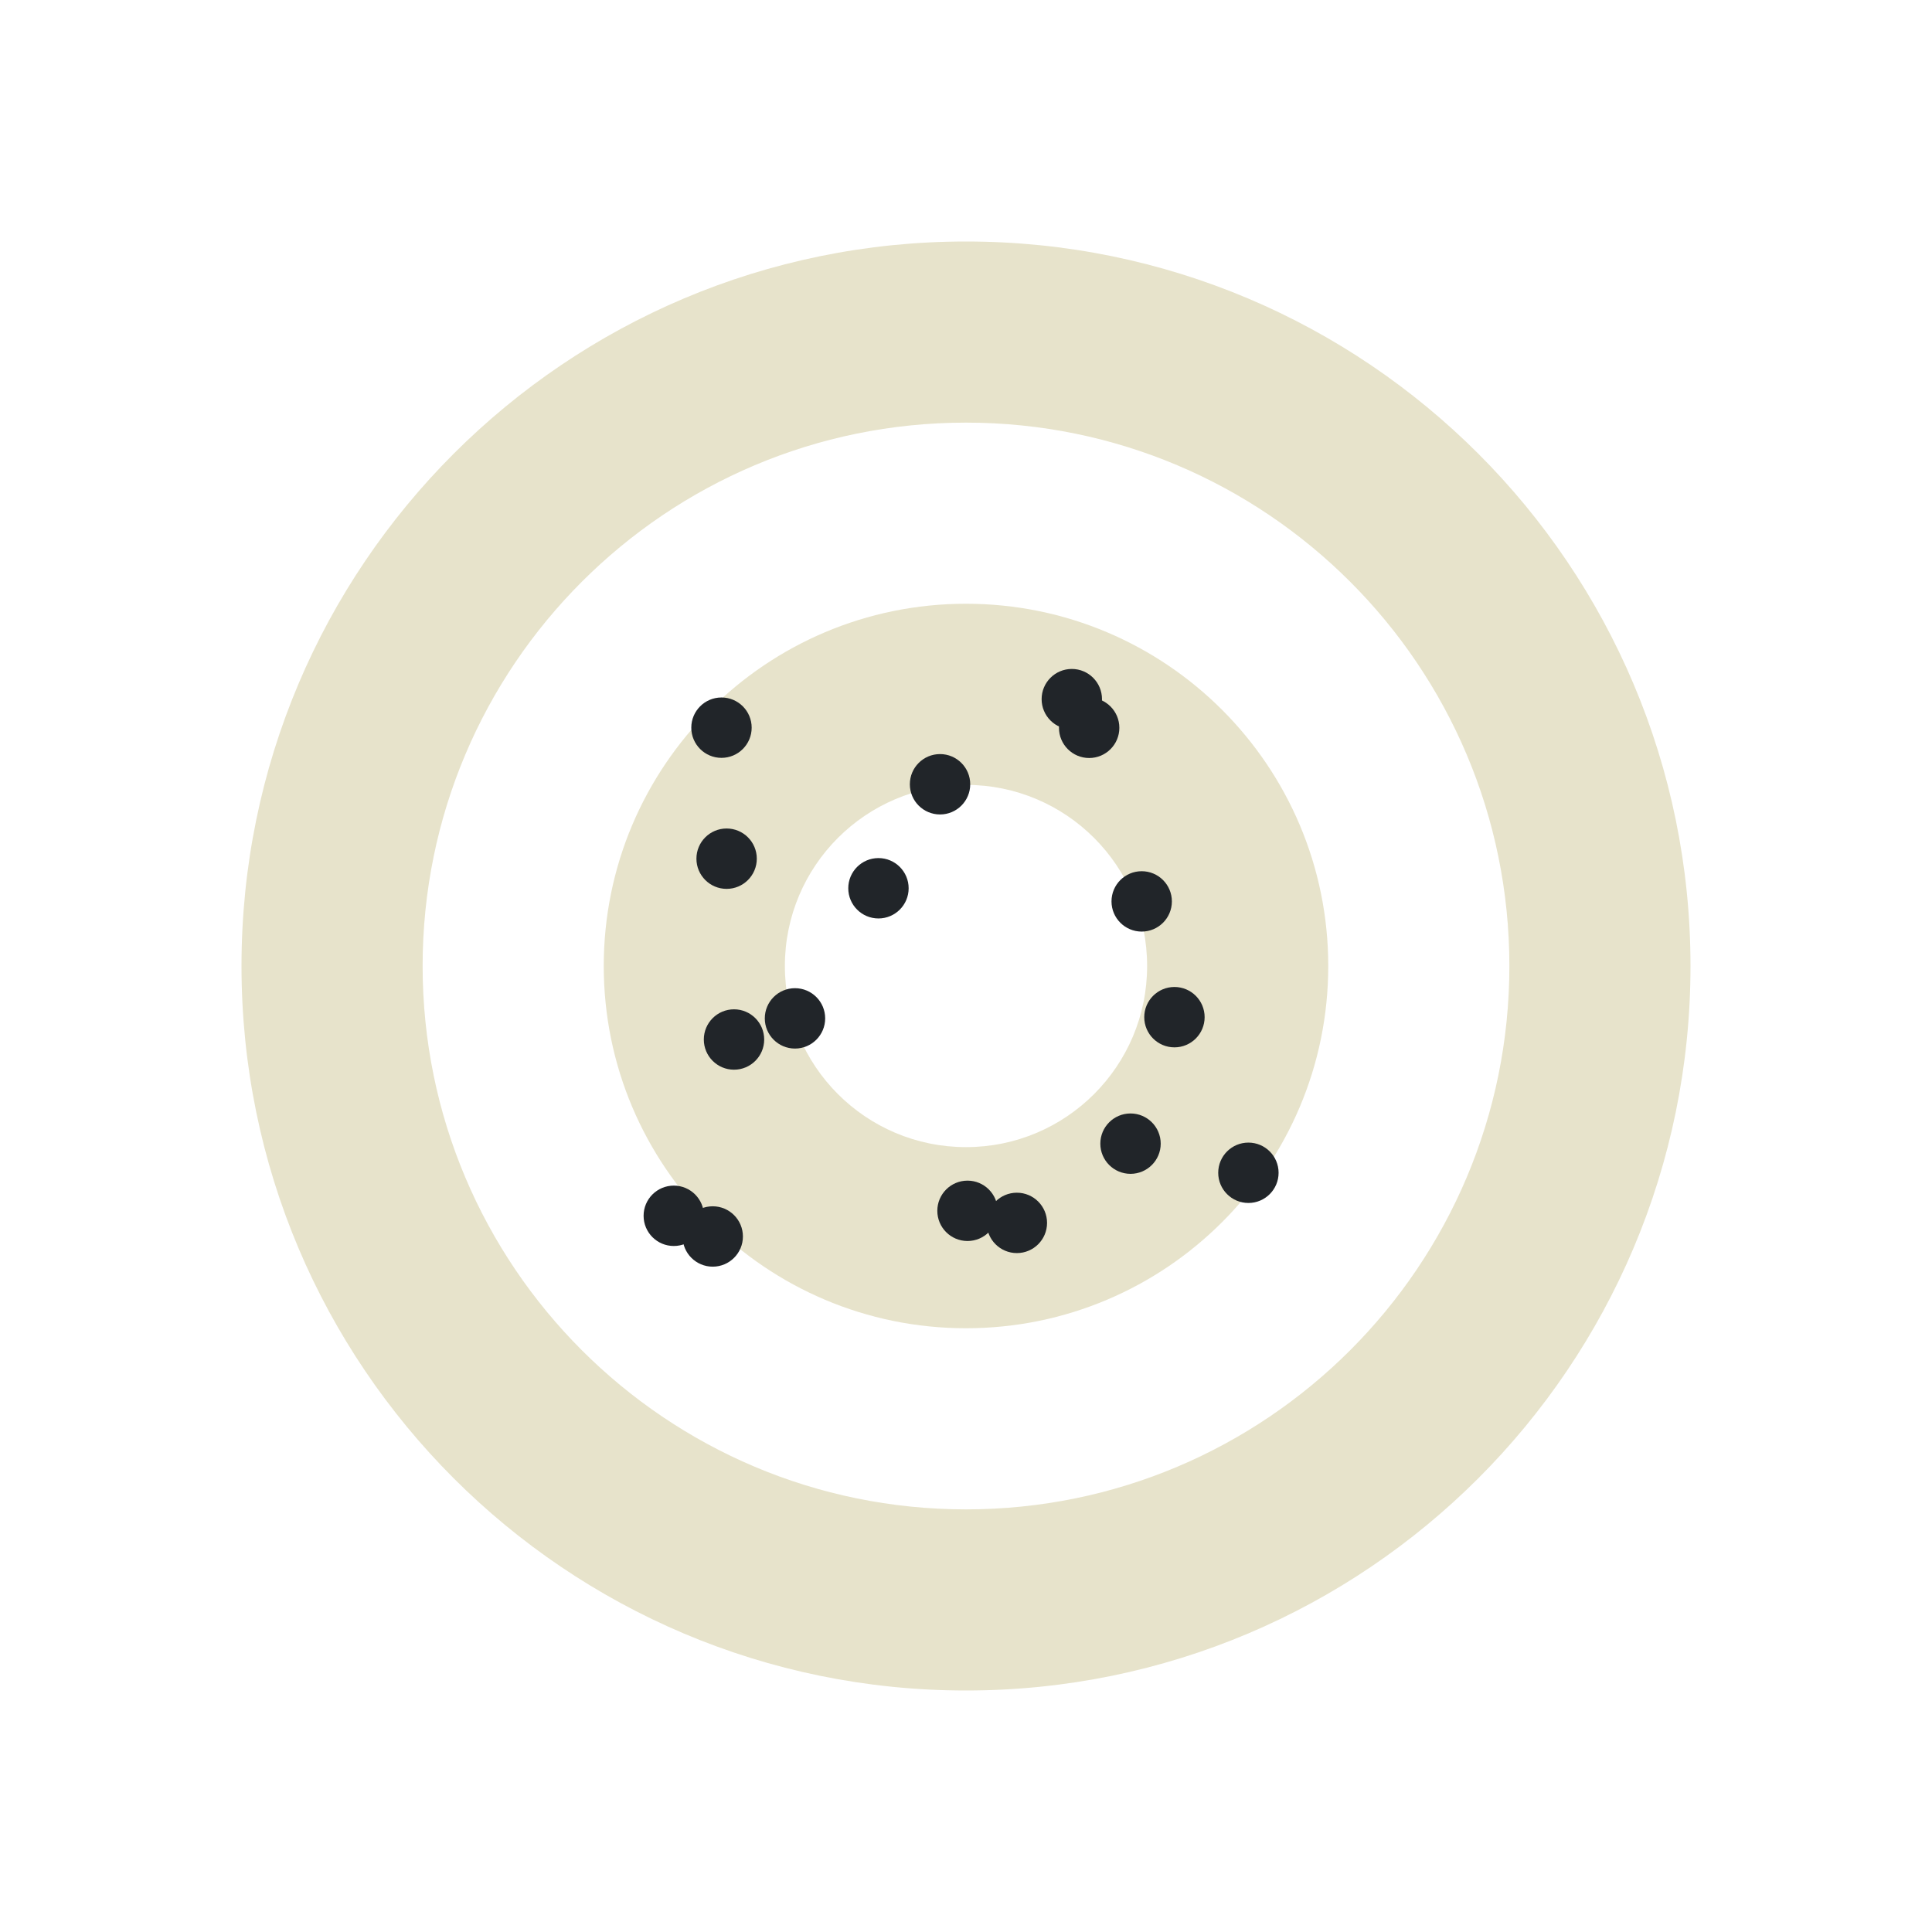
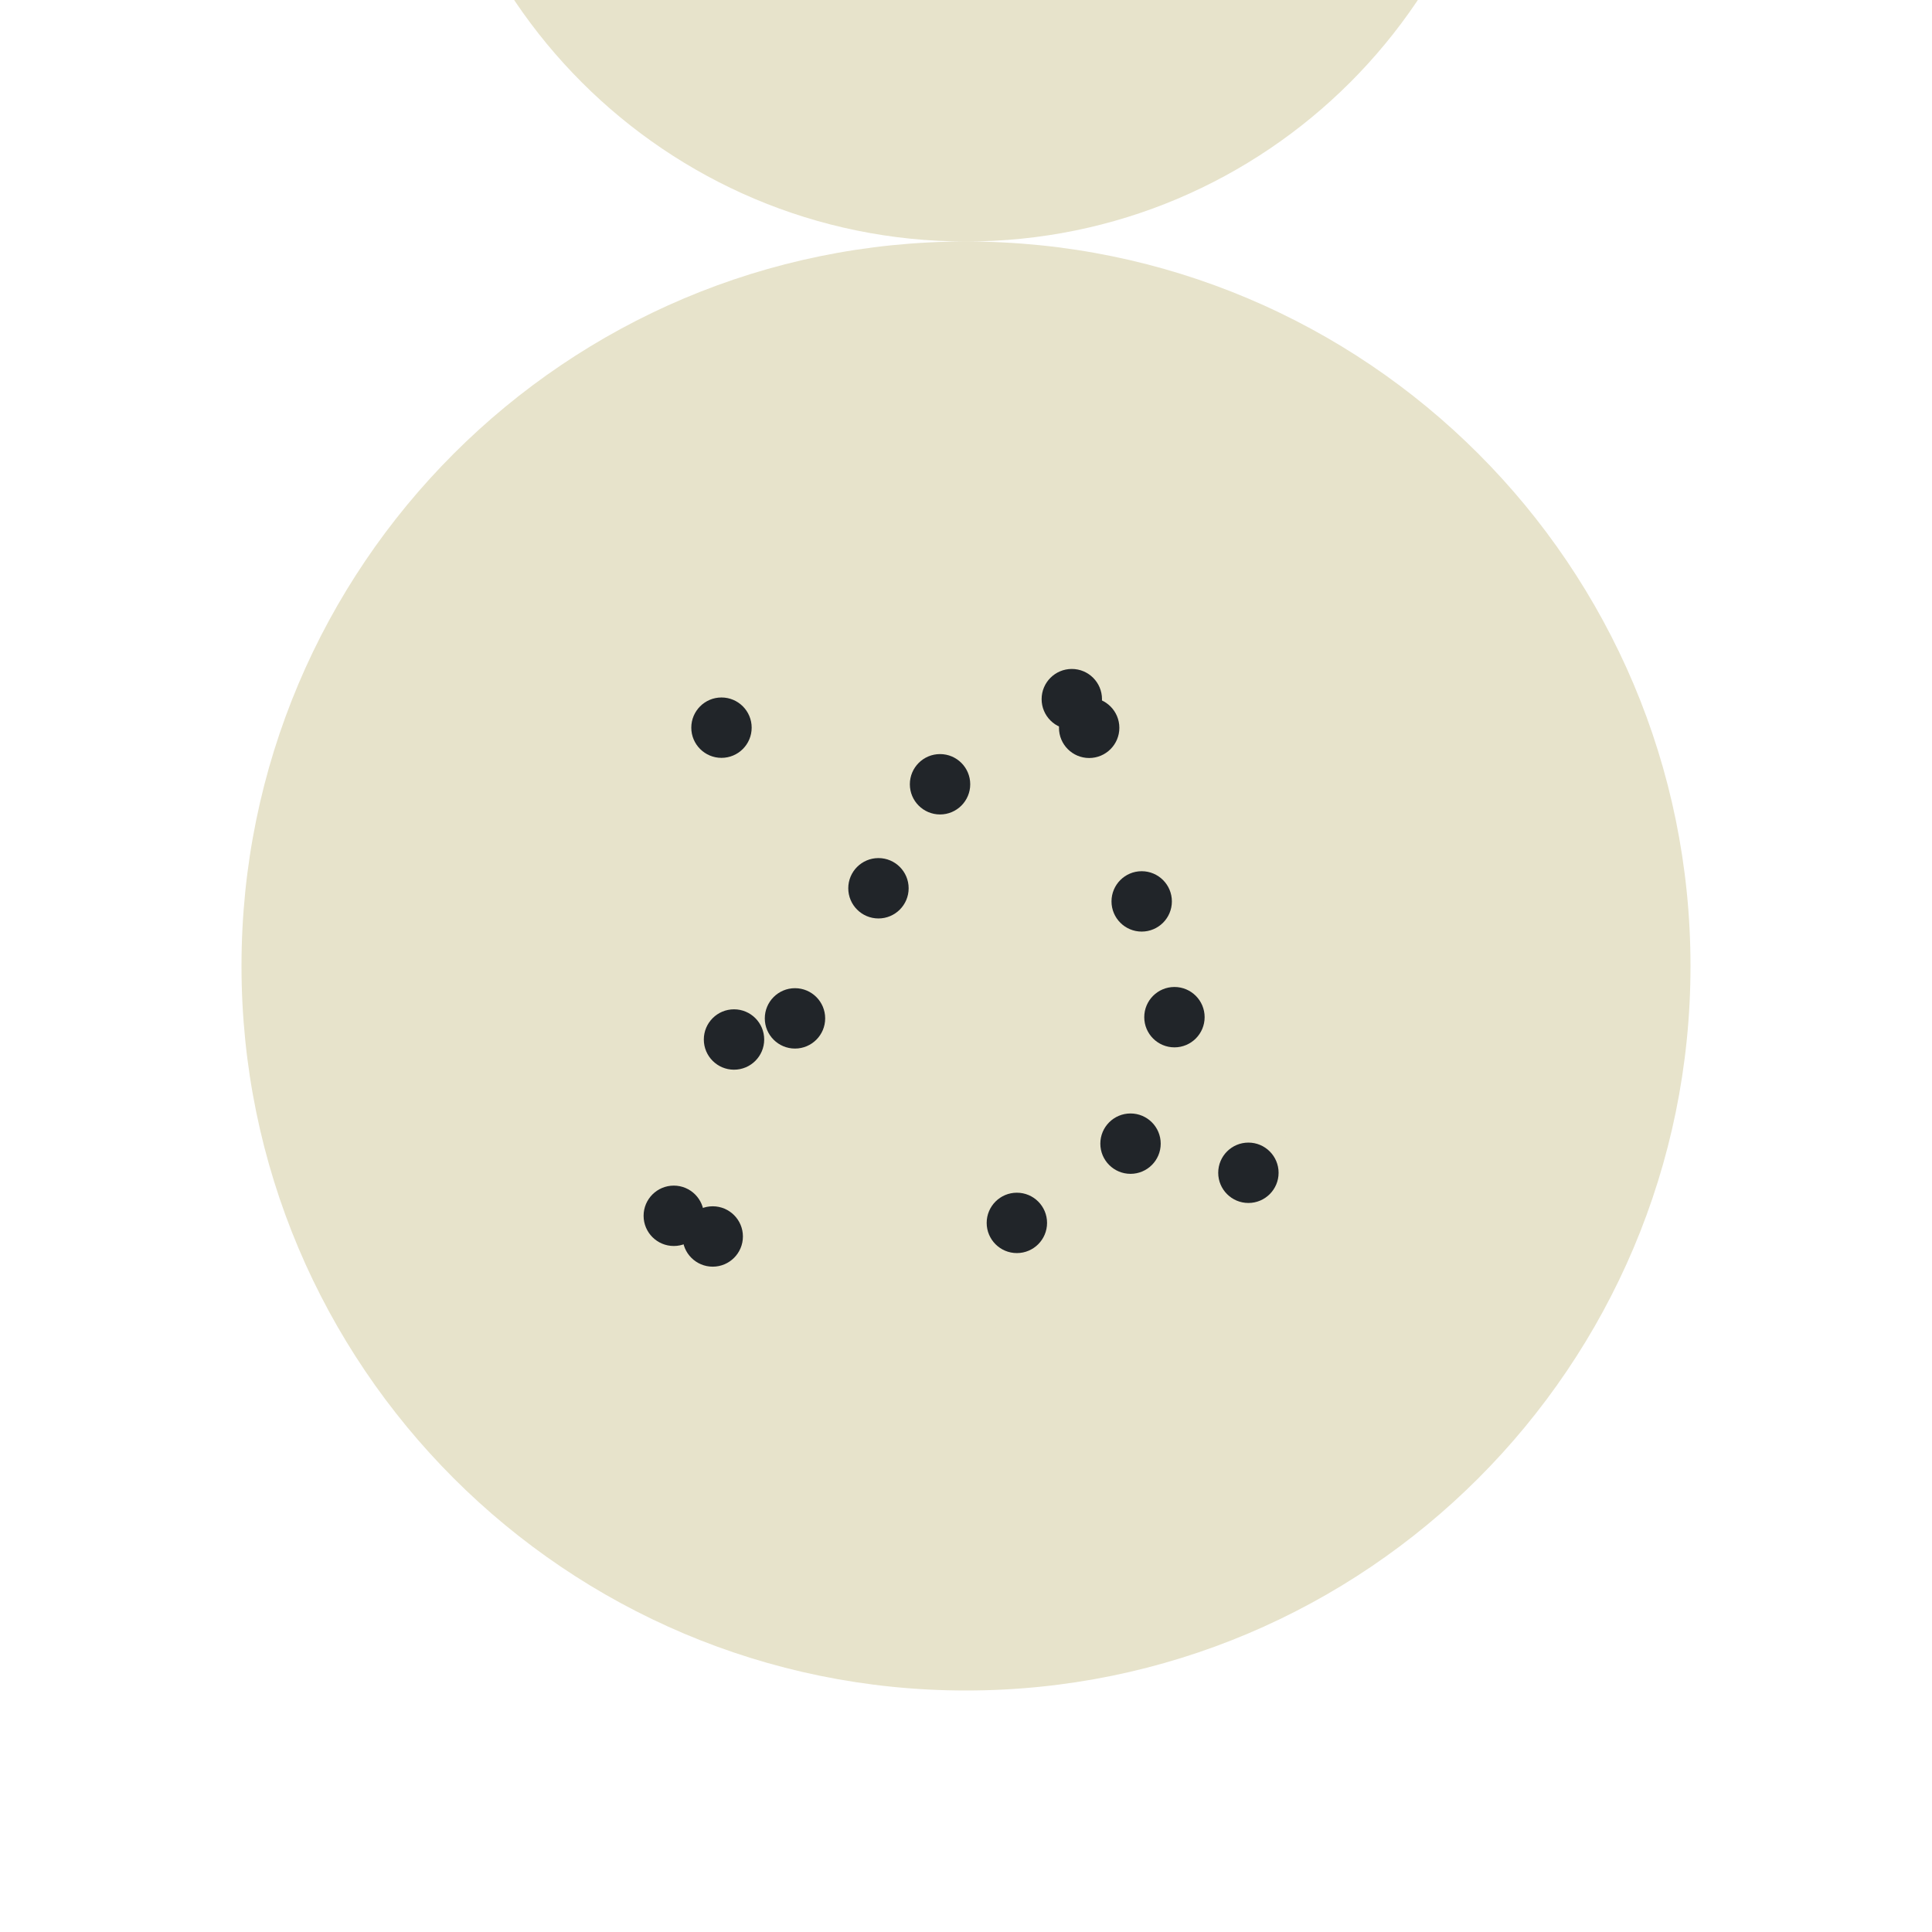
<svg xmlns="http://www.w3.org/2000/svg" id="Layer_2" viewBox="0 0 128 128">
  <defs>
    <style>.cls-1{fill:#e7e3cb;}.cls-2{fill:#212529;}</style>
  </defs>
-   <path class="cls-1" d="m64,16c-26.51,0-48,21.49-48,48s21.49,48,48,48,48-21.49,48-48-21.49-48-48-48Zm0,84c-19.88,0-36-16.12-36-36s16.12-36,36-36,36,16.12,36,36-16.12,36-36,36Z" />
+   <path class="cls-1" d="m64,16c-26.51,0-48,21.49-48,48s21.49,48,48,48,48-21.49,48-48-21.49-48-48-48Zc-19.88,0-36-16.12-36-36s16.12-36,36-36,36,16.12,36,36-16.12,36-36,36Z" />
  <path class="cls-1" d="m64,40c-13.25,0-24,10.75-24,24s10.75,24,24,24,24-10.75,24-24-10.75-24-24-24Zm0,36c-6.63,0-12-5.37-12-12s5.37-12,12-12,12,5.37,12,12-5.37,12-12,12Z" />
  <circle class="cls-2" cx="47.8" cy="48.21" r="2" />
  <circle class="cls-2" cx="71.01" cy="46.32" r="2" />
-   <circle class="cls-2" cx="48.14" cy="56.89" r="2" />
  <circle class="cls-2" cx="74.9" cy="75.77" r="2" />
  <circle class="cls-2" cx="75.64" cy="59.72" r="2" />
  <circle class="cls-2" cx="48.63" cy="68.87" r="2" />
  <circle class="cls-2" cx="47.22" cy="81.92" r="2" />
  <circle class="cls-2" cx="52.67" cy="67.47" r="2" />
  <circle class="cls-2" cx="62.28" cy="51.96" r="2" />
  <circle class="cls-2" cx="82.71" cy="77.7" r="2" />
  <circle class="cls-2" cx="77.81" cy="67.39" r="2" />
  <circle class="cls-2" cx="67.37" cy="81.02" r="2" />
-   <circle class="cls-2" cx="64.1" cy="80.22" r="2" />
  <circle class="cls-2" cx="44.64" cy="80.55" r="2" />
  <circle class="cls-2" cx="72.16" cy="48.22" r="2" />
  <circle class="cls-2" cx="58.2" cy="58.85" r="2" />
</svg>